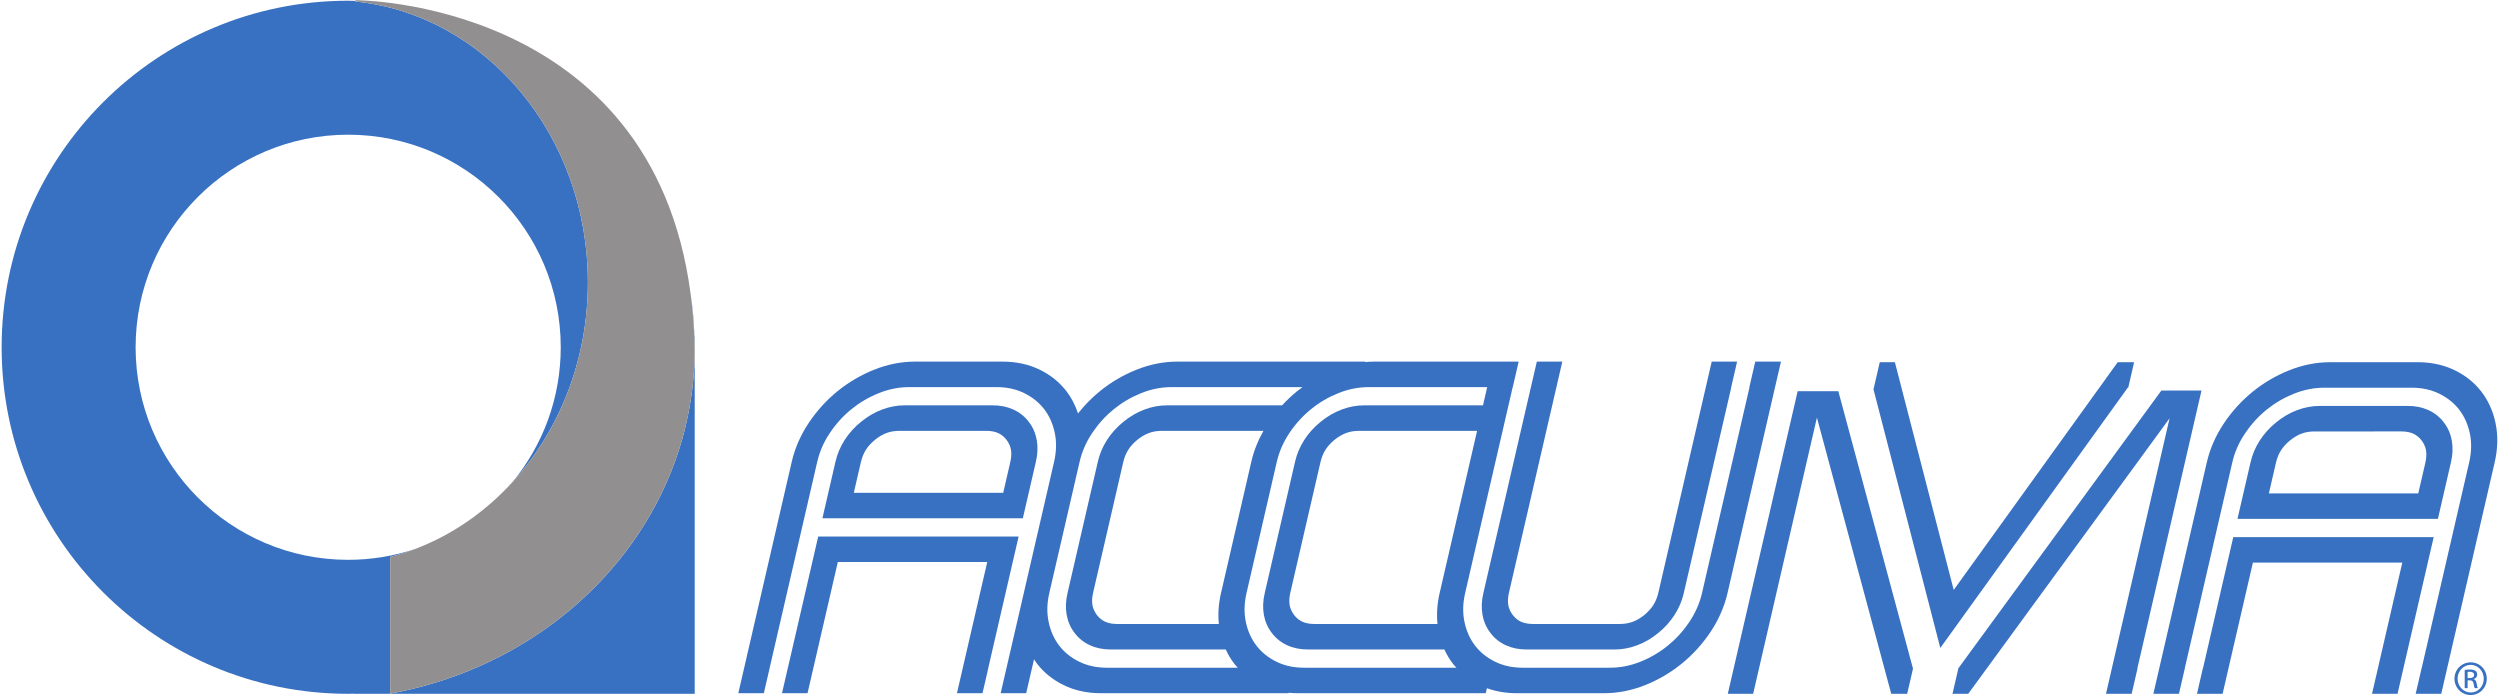
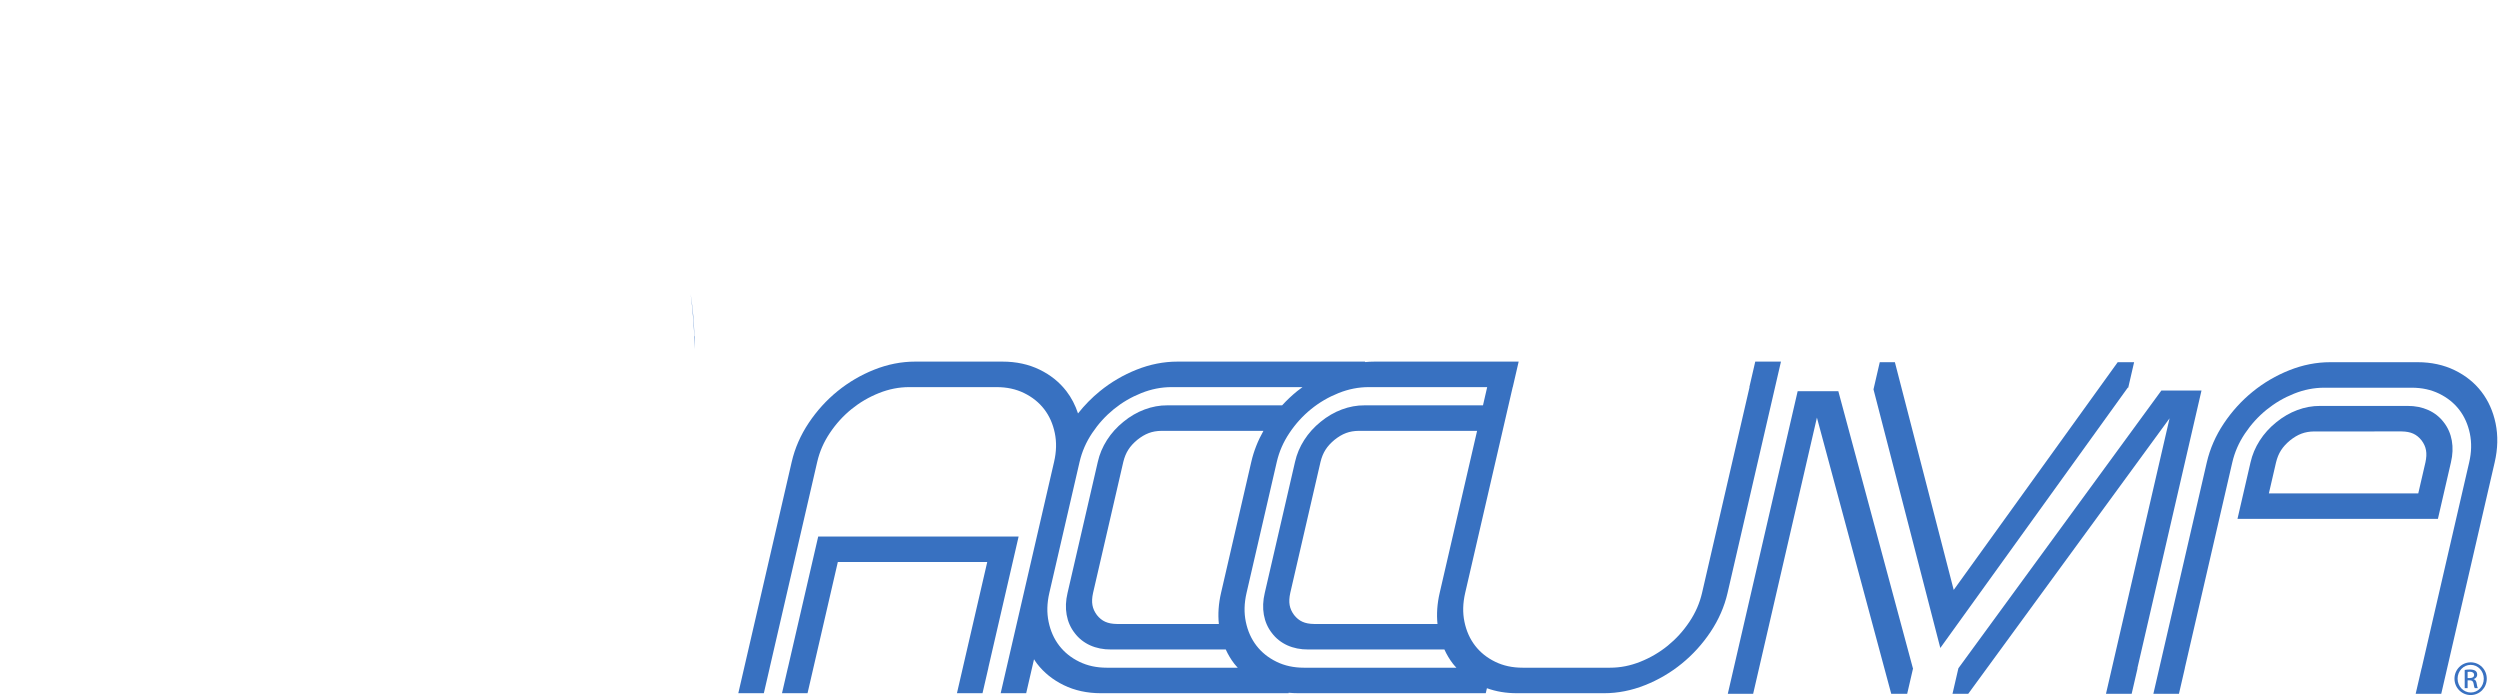
<svg xmlns="http://www.w3.org/2000/svg" xmlns:ns1="http://sodipodi.sourceforge.net/DTD/sodipodi-0.dtd" xmlns:ns2="http://www.inkscape.org/namespaces/inkscape" version="1.1" id="svg2" width="640" height="178" viewBox="0.0 0.0 1483.0 413.0" ns1:docname="ACCUMA_vector.eps">
  <defs id="defs6" />
  <ns1:namedview id="namedview4" pagecolor="#ffffff" bordercolor="#000000" borderopacity="0.25" ns2:showpageshadow="2" ns2:pageopacity="0.0" ns2:pagecheckerboard="0" ns2:deskcolor="#d1d1d1" />
  <g id="g8" ns2:groupmode="layer" ns2:label="ink_ext_XXXXXX" transform="matrix(1.333,0,0,-1.333,0,412.84)">
    <g id="g10" transform="scale(0.1)">
      <path d="m 4396.7,121.809 134.94,584.543 H 3638.62 L 3503.65,121.809 h -0.15 L 3477.26,8.16 h 113.8 L 3726.02,592.73 h 665.76 L 4256.82,8.16 h 113.91 l 26.23,113.649 h -0.26" style="fill:#3871c1;fill-opacity:1;fill-rule:nonzero;stroke:none" id="path12" />
-       <path d="m 4494.82,1039.23 -31.85,-138.019 h -665.73 l 31.87,138.019 c 10.16,41.53 28.5,69.85 62.53,98.16 34.59,27.48 65.7,39.3 107.39,39.85 h 389.67 c 41.35,-0.55 66.98,-12.37 88.98,-39.85 20.96,-28.31 26.16,-56.66 17.14,-98.16 z m 81.77,178.52 c -36.08,47.84 -93.9,73.71 -161.68,73.16 h -389.64 c -67.54,0.55 -137.36,-25.32 -195.45,-73.14 -58.74,-47.08 -99.35,-110.96 -114.35,-178.54 l -58.12,-251.66 h 56.85 836.2 l 58.11,251.66 c 16.22,67.61 5.03,131.46 -31.92,178.52" style="fill:#3871c1;fill-opacity:1;fill-rule:nonzero;stroke:none" id="path14" />
-       <path d="M 6813.97,1370.31 6602.58,454.711 c -16.19,-67.609 -5.06,-131.492 31.98,-178.57 35.97,-47.852 93.88,-73.719 161.59,-73.172 l 389.73,0.062 v -0.062 c 67.45,-0.547 137.28,25.32 195.39,73.172 58.72,47.078 99.33,110.929 114.38,178.57 l 210.34,911.129 h -0.5 l 27.69,119.91 H 7620.01 L 7381.98,454.711 c -10.13,-41.5 -28.5,-69.93 -62.53,-98.172 -34.64,-27.5 -65.72,-39.289 -107.33,-39.867 h -389.7 c -41.37,0.578 -67.03,12.367 -88.96,39.848 -21,28.261 -26.21,56.66 -17.21,98.191 L 6954.3,1485.75 h -113.54 l -26.68,-115.44 h -0.11" style="fill:#3871c1;fill-opacity:1;fill-rule:nonzero;stroke:none" id="path16" />
      <path d="m 5803.17,121.809 c -45.87,0.05 -85.93,8.793 -122.06,26.39 -37.22,18.16 -66.67,41.961 -89.78,71.961 -23.05,30 -38.76,64.961 -47.37,106.301 -8.32,40.269 -7.34,82.328 3.21,128.23 l 134.94,584.539 c 10.63,45.87 29.11,87.93 56.01,128.17 27.68,41.4 59.55,76.4 96.45,106.38 36.93,29.95 77.38,53.74 122.99,71.93 44.27,17.58 88.35,26.34 134.25,26.39 h 527.72 l -18.71,-81.21 H 6073.1 c -67.51,0.6 -137.33,-25.3 -195.44,-73.14 -58.72,-47.06 -99.31,-110.91 -114.33,-178.52 L 5628.37,454.691 c -16.22,-67.621 -5.08,-131.492 31.92,-178.519 36,-47.883 93.88,-73.75 161.62,-73.141 h 606.94 c 10.34,-22.691 22.84,-43.851 37.79,-63.25 4.85,-6.312 10.32,-12.051 15.61,-17.972 z m -379.3,194.863 h -454.45 c -41.42,0.578 -67.06,12.367 -88.98,39.848 -20.98,28.32 -26.21,56.66 -17.19,98.14 l 134.94,584.54 c 10.16,41.53 28.48,69.88 62.53,98.19 34.64,27.48 65.75,39.27 107.36,39.85 l 454.47,0.03 c -24.95,-44.14 -43.14,-90.43 -54.09,-138.04 L 5433.5,454.691 c -11.03,-47.609 -14.24,-93.91 -9.63,-138.019 z M 4924.42,121.809 c -45.9,0.082 -85.93,8.793 -122.09,26.39 -37.19,18.141 -66.64,41.961 -89.78,71.961 -23.05,30 -38.77,64.961 -47.35,106.301 -8.31,40.301 -7.36,82.328 3.16,128.199 l 134.97,584.54 c 10.65,45.93 29.1,87.96 56,128.22 27.72,41.38 59.59,76.35 96.46,106.39 36.93,29.92 77.4,53.74 122.96,71.9 44.32,17.58 88.43,26.34 134.33,26.42 h 583.59 c -8.02,-5.92 -16.16,-11.66 -23.89,-17.97 -23.9,-19.4 -46.22,-40.59 -67.01,-63.25 h -511.46 c -67.48,0.55 -137.3,-25.32 -195.41,-73.14 -58.72,-47.08 -99.35,-110.93 -114.38,-178.57 L 4749.58,454.66 c -16.18,-67.558 -5.08,-131.441 31.95,-178.488 35.98,-47.883 93.91,-73.75 161.65,-73.141 h 511.4 c 10.34,-22.691 22.87,-43.883 37.82,-63.269 4.85,-6.293 10.32,-12.032 15.58,-17.953 z m 1483.35,332.902 c -11.05,-47.629 -14.24,-93.902 -9.66,-138.039 h -549.93 c -41.4,0.547 -67.06,12.34 -88.96,39.848 -21,28.269 -26.21,56.66 -17.21,98.171 l 134.96,584.539 c 10.13,41.5 28.48,69.85 62.51,98.16 34.63,27.48 65.77,39.3 107.35,39.85 l 527.75,0.03 z m 1406.29,1031.039 -26.24,-113.62 h 0.81 L 7576.87,454.711 c -10.71,-45.922 -29.13,-87.949 -56.06,-128.223 -27.68,-41.367 -59.56,-76.328 -96.43,-106.328 -36.92,-30 -77.4,-53.801 -122.96,-71.961 -44.35,-17.578 -88.43,-26.34 -134.28,-26.367 h -389.7 c -45.93,0.027 -85.95,8.789 -122.12,26.367 -37.19,18.16 -66.64,41.961 -89.75,71.961 -23.02,30 -38.76,64.961 -47.37,106.301 -8.34,40.301 -7.34,82.328 3.18,128.25 l 211.79,917.419 h 0.37 l 26.24,113.62 H 6645.8 6118.05 c -14.32,0 -28.63,-0.69 -43,-2.03 l 0.47,2.03 H 5239.3 c -60.67,0.05 -122.04,-11.98 -182.11,-35.93 -58.9,-23.42 -113.75,-55.45 -163.17,-95.66 -36.14,-29.35 -68.8,-62.7 -97.75,-99.36 -12.03,36.66 -29.21,70.01 -51.82,99.36 -30.87,40.21 -70.96,72.24 -118.99,95.64 -49.05,23.97 -104.88,36 -165.54,35.95 h -389.7 c -60.69,0.05 -122.04,-11.98 -182.1,-35.93 -58.9,-23.42 -113.75,-55.45 -163.23,-95.66 -49.46,-40.14 -92.48,-87.62 -128.23,-141.1 -36.55,-54.58 -62.11,-113.19 -76.06,-173.83 L 3282.58,8.16 h 113.77 l 26.24,113.649 h -0.13 l 211.79,917.421 c 10.66,45.9 29.08,87.93 56,128.17 27.66,41.37 59.56,76.4 96.49,106.41 36.92,29.94 77.38,53.71 122.96,71.92 44.32,17.56 88.38,26.32 134.3,26.37 h 389.65 c 45.85,-0.05 85.91,-8.81 122.15,-26.39 37.13,-18.19 66.64,-41.96 89.74,-71.9 23.01,-30.01 38.75,-65.01 47.35,-106.41 8.29,-40.24 7.34,-82.33 -3.21,-128.17 L 4636.76,809.879 4554.75,454.66 c -0.06,-0.16 -0.08,-0.32 -0.11,-0.469 l -76.75,-332.382 h -0.02 L 4451.65,8.16 h 113.68 l 13.1,56.832 21.82,94.508 c 4.37,-6.66 8.53,-13.449 13.39,-19.738 30.85,-40.141 70.91,-72.25 119.05,-95.653 48.82,-23.891 104.53,-35.949 164.99,-35.949 0.18,0 0.34,0 0.5,0 h 836.2 l 0.47,2.059 c 13.77,-1.348 27.79,-2.059 42.08,-2.059 h 836.2 l 5.16,22.238 c 40.69,-14.758 85.27,-22.258 132.88,-22.238 h 389.73 c 0.08,0 0.16,0 0.24,0 60.53,0 121.8,12.012 181.86,35.949 58.88,23.383 113.78,55.48 163.2,95.672 49.46,40.141 92.46,87.59 128.23,141.098 36.5,54.531 62.11,113.121 76.06,173.832 l 238.05,1031.039 h -114.48" style="fill:#3871c1;fill-opacity:1;fill-rule:nonzero;stroke:none" id="path18" />
      <path d="m 8638.62,209.789 835.2,1159.731 h 2.18 l 26.22,113.68 h -73.09 L 8698.34,468.398 8436.18,1483.2 h -67.33 L 8340.9,1362.13 8638.62,209.789" style="fill:#3871c1;fill-opacity:1;fill-rule:nonzero;stroke:none" id="path20" />
      <path d="M 8516.5,119.23 8184.18,1353.94 H 8003 L 7691.7,5.559 h 112.96 L 8088.8,1236.25 8419.97,5.531 H 8491 L 8517.27,119.23 h -0.77" style="fill:#3871c1;fill-opacity:1;fill-rule:nonzero;stroke:none" id="path22" />
      <path d="m 9516.72,119.23 285.74,1237.66 H 9623.63 L 8719.24,119.461 8692.92,5.531 H 8763 L 9660.21,1233.17 9376.84,5.559 H 9491.3 L 9517.54,119.23 h -0.82" style="fill:#3871c1;fill-opacity:1;fill-rule:nonzero;stroke:none" id="path24" />
      <path d="m 11113,1210.43 c -11.1,53.48 -32.2,100.96 -63.1,141.12 -30.8,40.19 -70.9,72.24 -119,95.67 -49,23.92 -104.9,35.95 -165.5,35.95 l -389.7,-0.03 c -60.7,0.03 -122.1,-12 -182.1,-35.92 -58.9,-23.43 -113.8,-55.48 -163.2,-95.67 -49.47,-40.16 -92.53,-87.64 -128.27,-141.07 -36.58,-54.64 -62.08,-113.25 -76.09,-173.86 L 9588.02,5.531 h 114.01 L 9728.24,119.23 h -0.31 l 211.78,917.39 c 10.64,45.87 29.09,87.93 55.98,128.22 27.71,41.32 59.61,76.33 96.51,106.33 36.9,29.93 77.4,53.75 123,71.93 44.2,17.55 88.3,26.35 134.2,26.37 h 389.8 c 45.8,-0.02 85.8,-8.82 122.1,-26.37 37.1,-18.18 66.6,-42 89.7,-71.93 23,-30 38.7,-65.01 47.4,-106.35 8.2,-40.27 7.4,-82.38 -3.2,-128.2 l -211.8,-917.421 h -0.3 L 10756.8,5.531 h 114 l 13.1,56.82 224.9,974.268 c 14.1,60.67 15.5,119.22 4.2,173.81" style="fill:#3871c1;fill-opacity:1;fill-rule:nonzero;stroke:none" id="path26" />
-       <path d="m 10702.2,119.199 v 0 l 134.9,584.571 H 9944.06 L 9809.12,119.23 h -0.6 L 9782.3,5.531 h 114.22 L 10031.5,590.121 h 665.7 L 10562.3,5.531 h 113.7 l 26.2,113.668" style="fill:#3871c1;fill-opacity:1;fill-rule:nonzero;stroke:none" id="path28" />
      <path d="m 10134.6,1036.62 c 10.1,41.5 28.5,69.85 62.5,98.14 34.6,27.53 65.8,39.32 107.4,39.85 l 389.7,0.05 c 41.3,-0.6 66.9,-12.37 88.9,-39.9 21,-28.29 26.2,-56.66 17.2,-98.14 l -31.9,-138.018 h -665.7 z m 721.3,-251.659 58,251.659 c 16.2,67.64 5.1,131.43 -31.8,178.55 -36.1,47.82 -93.9,73.71 -161.7,73.14 l -389.7,-0.03 c -67.5,0.58 -137.3,-25.29 -195.4,-73.11 -58.8,-47.12 -99.3,-110.94 -114.4,-178.55 l -58.1,-251.659 h 56.8 836.3" style="fill:#3871c1;fill-opacity:1;fill-rule:nonzero;stroke:none" id="path30" />
      <path d="m 3087.08,1598.81 c -2,63.9 -7.49,126.97 -17.03,188.66 10.06,-76.46 16.39,-157.18 18.14,-242.87 0.02,-1.27 0.1,-2.48 0.13,-3.77 v 8.85 49.13 h -1.24" style="fill:#3871c1;fill-opacity:1;fill-rule:nonzero;stroke:none" id="path32" />
-       <path d="m 3050.47,1210.43 c -1.63,-7.08 -3.16,-14.16 -4.89,-21.21 C 2912.89,651.469 2482.45,219.922 1924.72,52.898 1861.84,34.09 1797.48,18.352 1731.62,6.48 V 17.27 615.441 c 36.63,9.418 72.5,21.028 107.69,34.219 -92.9,-30.461 -192.06,-47.14 -295.16,-47.14 -523.12,0 -947.162,424.04 -947.162,947.16 0,523.13 424.042,947.18 947.162,947.18 523.13,0 947.18,-424.05 947.18,-947.18 0,-227.48 -80.24,-436.18 -213.9,-599.469 206.77,227.369 334.83,541.459 334.83,888.739 0,655.1 -455.15,1192.87 -1036.22,1251.27 v 2.83 c -10.64,0.21 -21.19,0.8 -31.89,0.8 C 691.34,3093.85 0,2402.51 0,1549.68 0,696.871 691.34,5.531 1544.15,5.531 c 8.27,0 16.43,0.5 24.68,0.629 V 5.531 H 3088.32 V 1540.83 c 0,-100.19 -10.37,-198.07 -29.7,-293 -2.49,-12.56 -5.36,-24.95 -8.15,-37.4" style="fill:#3871c1;fill-opacity:1;fill-rule:nonzero;stroke:none" id="path34" />
-       <path d="m 3070.05,1787.47 c -172.46,1311.99 -1494.01,1308.8 -1494.01,1308.8 v -3.22 -2.83 c 581.07,-58.4 1036.22,-596.17 1036.22,-1251.27 0,-347.28 -128.06,-661.37 -334.83,-888.739 C 2155.45,816.102 2006.09,712.27 1839.31,649.66 1804.12,636.469 1768.25,624.859 1731.62,615.441 V 17.27 6.48 c 65.86,11.871 130.22,27.609 193.1,46.418 557.73,167.024 988.17,598.571 1120.86,1136.322 1.73,7.05 3.26,14.13 4.89,21.21 2.79,12.45 5.66,24.84 8.15,37.4 19.33,94.93 29.7,192.81 29.7,293 -0.03,1.29 -0.11,2.5 -0.13,3.77 -1.75,85.69 -8.08,166.41 -18.14,242.87" style="fill:#918f90;fill-opacity:1;fill-rule:nonzero;stroke:none" id="path36" />
      <path d="m 10988.3,75.641 h 9.3 c 10.7,0 19.7,3.871 19.7,13.899 0,7.109 -5.1,14.242 -19.7,14.242 -4.2,0 -7.1,-0.34 -9.3,-0.66 z m 0,-44.922 h -13 v 81.14 c 6.8,0.95 13.3,1.922 23,1.922 12.3,0 20.4,-2.582 25.2,-6.133 4.8,-3.558 7.4,-9.058 7.4,-16.816 0,-10.66 -7.1,-17.133 -15.8,-19.711 v -0.633 c 7.1,-1.316 11.9,-7.769 13.6,-19.738 1.9,-12.609 3.8,-17.449 5.1,-20.031 h -13.5 c -2,2.582 -3.9,10.02 -5.5,20.68 -2,10.352 -7.2,14.223 -17.5,14.223 h -9 z m 13.5,103.75 c -32,0 -58.2,-27.481 -58.2,-61.399 0,-34.59 26.2,-61.75 58.5,-61.75 32.4,-0.32 58.2,27.16 58.2,61.43 0,34.238 -25.8,61.719 -58.2,61.719 z m 0.3,11.312 c 39.8,0 71.5,-32.32 71.5,-72.711 C 11073.6,32.012 11041.9,0 11001.8,0 c -39.7,0 -72.1,32.012 -72.1,73.07 0,40.391 32.4,72.711 72.1,72.711 h 0.3" style="fill:#3871c1;fill-opacity:1;fill-rule:nonzero;stroke:none" id="path38" />
    </g>
  </g>
</svg>